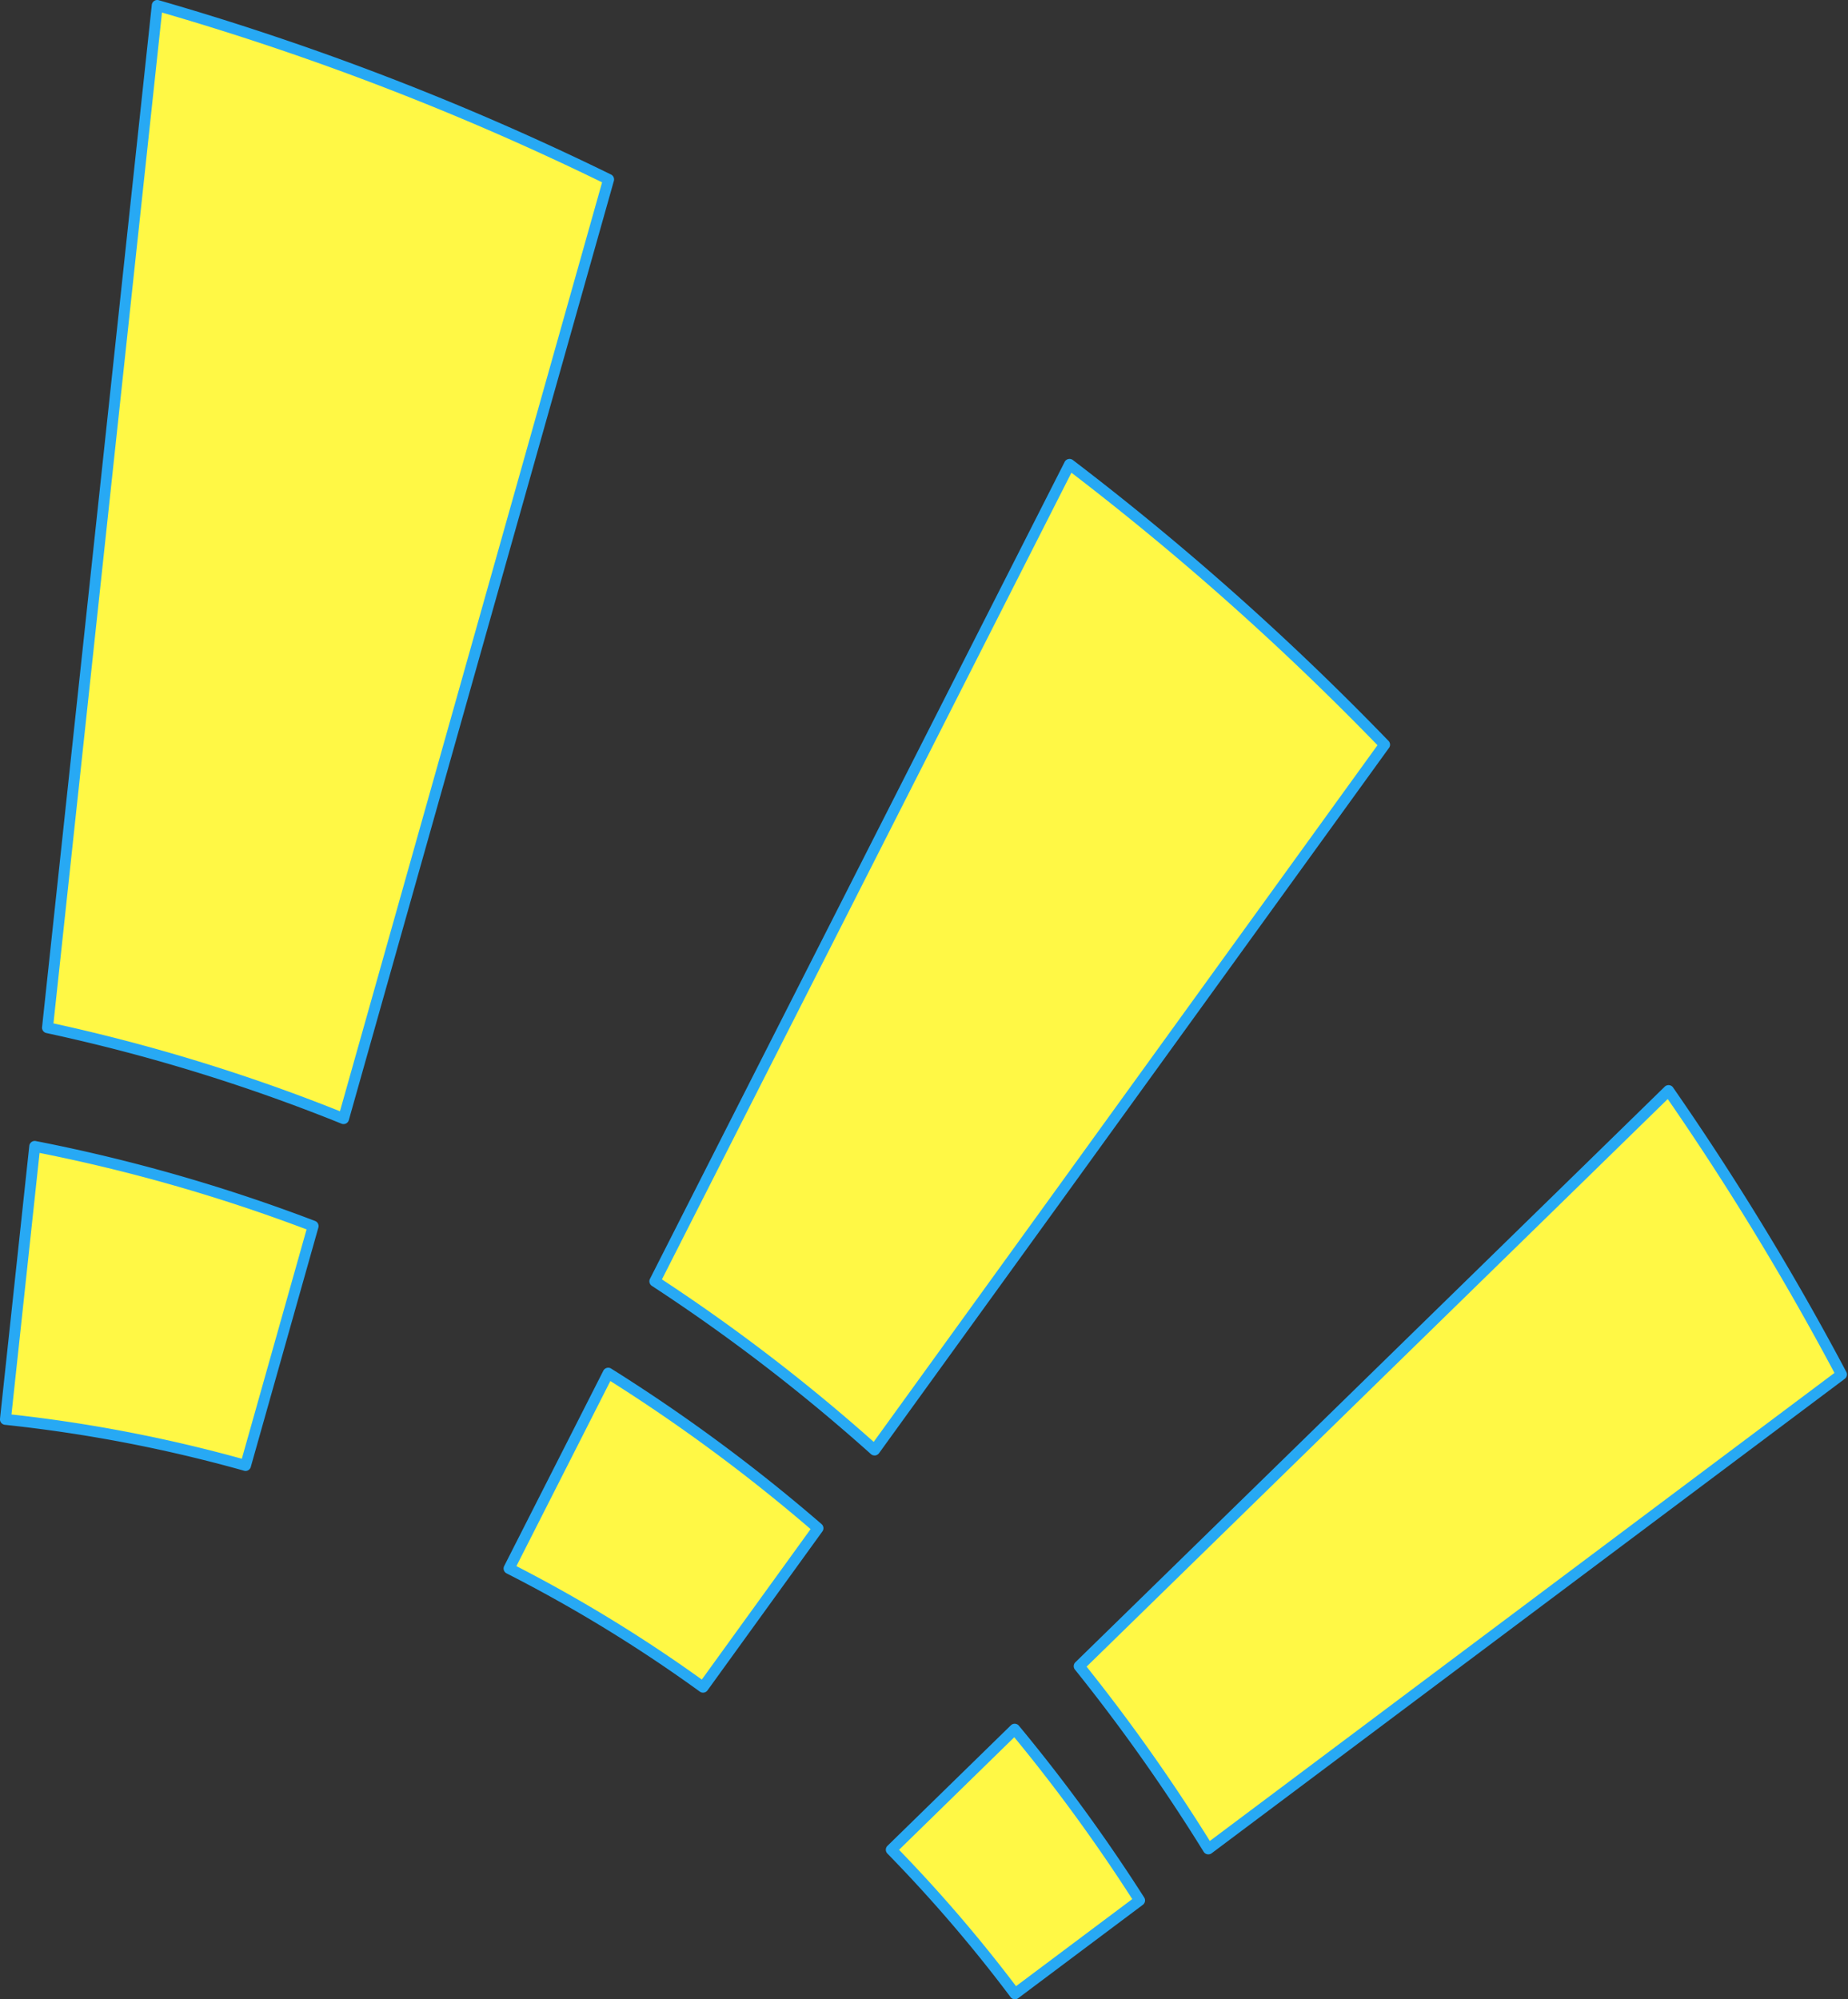
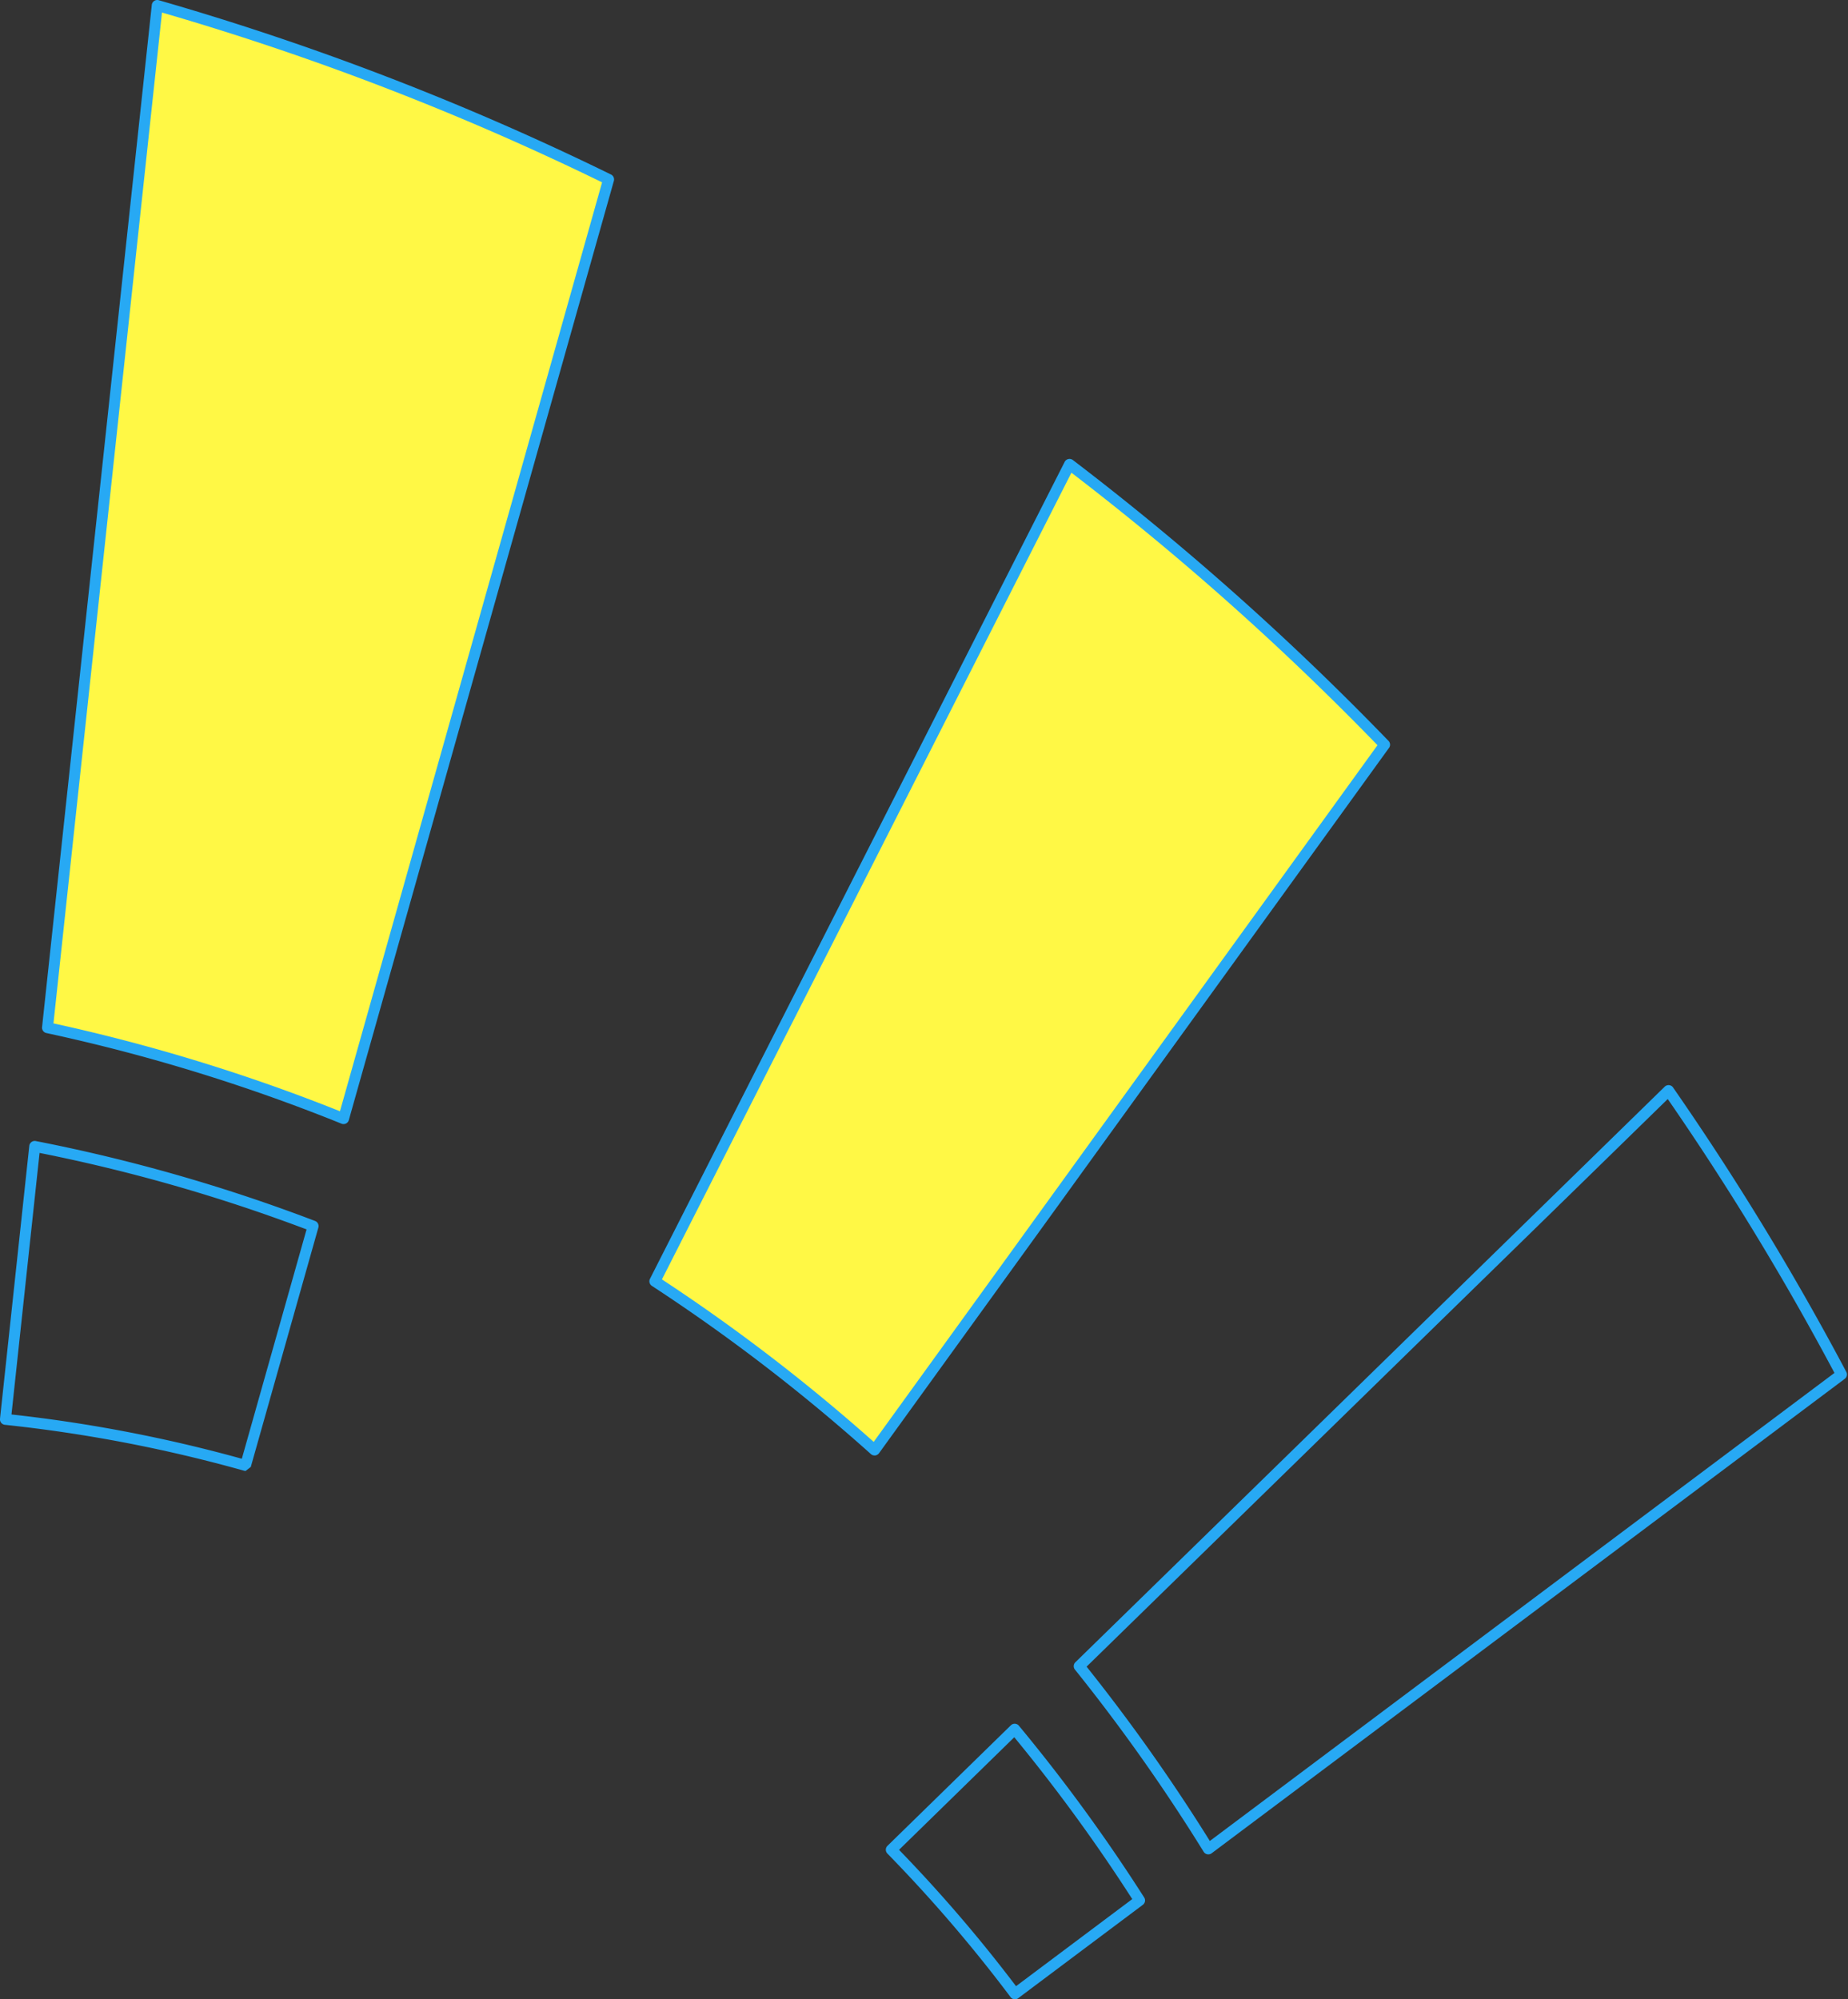
<svg xmlns="http://www.w3.org/2000/svg" data-name="Слой 1" fill="#000000" height="182.8" preserveAspectRatio="xMidYMid meet" version="1" viewBox="-0.0 -0.0 169.0 182.8" width="169" zoomAndPan="magnify">
  <rect x="-0.0" y="-0.0" width="169.0" height="182.8" fill="#333333" stroke="none" />
  <g>
    <g id="change1_1">
-       <path d="M110.5,169.066l57.9-43.383a253.412,253.412,0,0,0-15.814-25.96L98.7,152.356A166.489,166.489,0,0,1,110.5,169.066Z" fill="#fff845" />
-     </g>
+       </g>
    <g id="change1_2">
      <path d="M79.978,132.59,126.62,68.1A254.844,254.844,0,0,0,97.808,42.463l-37.922,74.7A166.553,166.553,0,0,1,79.978,132.59Z" fill="#fff845" />
    </g>
    <g id="change1_3">
      <path d="M31.414,102.286,55.657,16.407A251.75,251.75,0,0,0,14.38.5L4.344,93.973A164.708,164.708,0,0,1,31.414,102.286Z" fill="#fff845" />
    </g>
    <g id="change1_4">
-       <path d="M22.46,134.005l6.18-21.89a154.035,154.035,0,0,0-25.461-7.287L.5,129.784A132.6,132.6,0,0,1,22.46,134.005Z" fill="#fff845" />
-     </g>
+       </g>
    <g id="change1_5">
-       <path d="M64.292,154.278,74.8,139.744A155.732,155.732,0,0,0,55.62,125.568l-9.066,17.857A133.026,133.026,0,0,1,64.292,154.278Z" fill="#fff845" />
-     </g>
+       </g>
    <g id="change1_6">
-       <path d="M92.816,182.318l11.4-8.541A155.795,155.795,0,0,0,92.794,158.12L81.51,169.14A133.837,133.837,0,0,1,92.816,182.318Z" fill="#fff845" />
-     </g>
+       </g>
    <g id="change2_1">
      <path d="M110.5,169.566a.488.488,0,0,1-.093-.009.5.5,0,0,1-.332-.228,166.714,166.714,0,0,0-11.772-16.66.5.5,0,0,1,.041-.671L152.24,99.365a.5.5,0,0,1,.76.073,254.933,254.933,0,0,1,15.845,26.011.5.5,0,0,1-.142.634l-57.9,43.383A.505.505,0,0,1,110.5,169.566ZM99.369,152.4a167.641,167.641,0,0,1,11.271,15.941l57.121-42.8a254.127,254.127,0,0,0-15.246-25.045Z" fill="#27a9f4" />
    </g>
    <g id="change2_2">
      <path d="M79.977,133.09a.507.507,0,0,1-.334-.128,166.624,166.624,0,0,0-20.03-15.38.5.5,0,0,1-.173-.645l37.923-74.7a.5.5,0,0,1,.334-.261.5.5,0,0,1,.415.089A256.3,256.3,0,0,1,126.98,67.748a.5.5,0,0,1,.045.64l-46.642,64.5a.506.506,0,0,1-.352.2A.489.489,0,0,1,79.977,133.09Zm-19.442-16.1A167.64,167.64,0,0,1,79.9,131.847l46.072-63.705A255.168,255.168,0,0,0,97.982,43.225Z" fill="#27a9f4" />
    </g>
    <g id="change2_3">
      <path d="M31.414,102.786a.509.509,0,0,1-.187-.036A164.658,164.658,0,0,0,4.239,94.462a.5.5,0,0,1-.392-.542L13.882.447A.5.5,0,0,1,14.518.02,252.847,252.847,0,0,1,55.877,15.958a.5.5,0,0,1,.261.585L31.9,102.422a.5.5,0,0,1-.26.313A.5.5,0,0,1,31.414,102.786ZM4.889,93.58a165.6,165.6,0,0,1,26.2,8.035L55.062,16.673A251.86,251.86,0,0,0,14.813,1.146Z" fill="#27a9f4" />
    </g>
    <g id="change2_4">
-       <path d="M22.461,134.505a.491.491,0,0,1-.136-.019,132.5,132.5,0,0,0-21.878-4.2A.5.5,0,0,1,0,129.731l2.679-24.956a.5.5,0,0,1,.593-.437,154.937,154.937,0,0,1,25.543,7.309.5.5,0,0,1,.3.6l-6.18,21.891A.5.5,0,0,1,22.461,134.505ZM1.05,129.341a133.461,133.461,0,0,1,21.065,4.048l5.92-20.97a154.121,154.121,0,0,0-24.417-6.995Z" fill="#27a9f4" />
+       <path d="M22.461,134.505a.491.491,0,0,1-.136-.019,132.5,132.5,0,0,0-21.878-4.2A.5.5,0,0,1,0,129.731l2.679-24.956a.5.5,0,0,1,.593-.437,154.937,154.937,0,0,1,25.543,7.309.5.5,0,0,1,.3.6l-6.18,21.891ZM1.05,129.341a133.461,133.461,0,0,1,21.065,4.048l5.92-20.97a154.121,154.121,0,0,0-24.417-6.995Z" fill="#27a9f4" />
    </g>
    <g id="change2_5">
-       <path d="M64.292,154.778a.5.5,0,0,1-.293-.095,133.04,133.04,0,0,0-17.671-10.812.5.5,0,0,1-.22-.672l9.066-17.858a.5.5,0,0,1,.711-.2,156.737,156.737,0,0,1,19.246,14.222.5.5,0,0,1,.078.671L64.7,154.571a.5.5,0,0,1-.326.2A.539.539,0,0,1,64.292,154.778ZM47.226,143.207A133.934,133.934,0,0,1,64.18,153.58l9.95-13.757a155.867,155.867,0,0,0-18.313-13.54Z" fill="#27a9f4" />
-     </g>
+       </g>
    <g id="change2_6">
      <path d="M92.817,182.818a.5.5,0,0,1-.4-.2A133.648,133.648,0,0,0,81.152,169.49a.5.5,0,0,1-.142-.356.491.491,0,0,1,.151-.351l11.283-11.02a.491.491,0,0,1,.376-.142.5.5,0,0,1,.358.18,156.535,156.535,0,0,1,11.458,15.707.5.5,0,0,1-.121.669l-11.4,8.541A.5.5,0,0,1,92.817,182.818Zm-10.6-13.669a135,135,0,0,1,10.7,12.469l10.628-7.963a155.634,155.634,0,0,0-10.789-14.8Z" fill="#27a9f4" />
    </g>
  </g>
</svg>